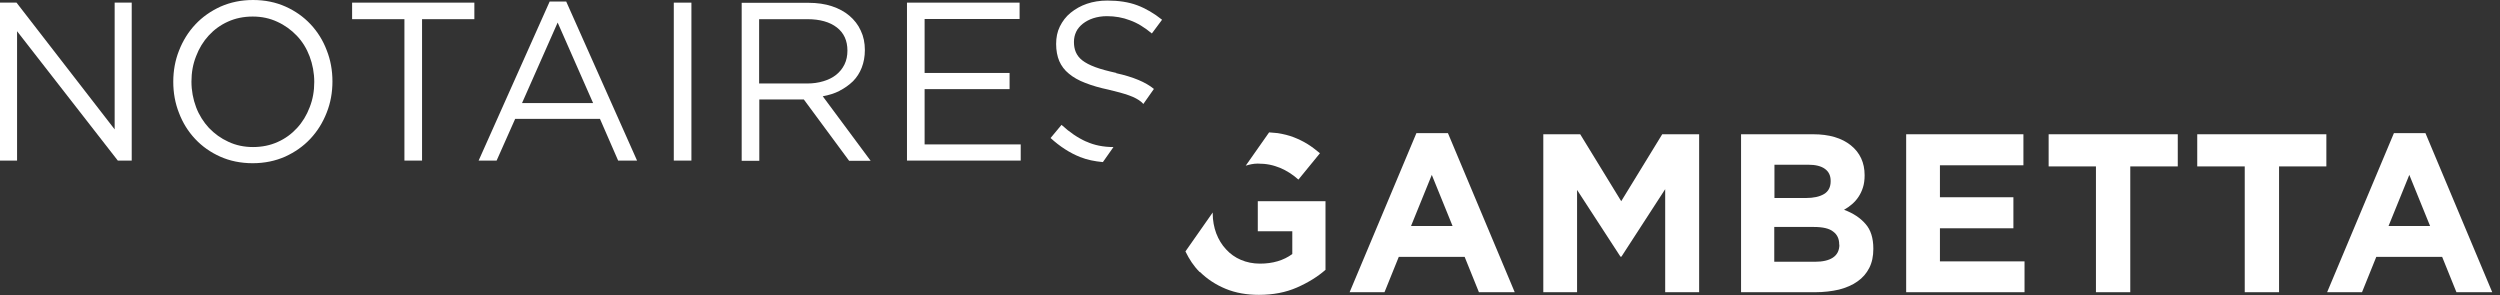
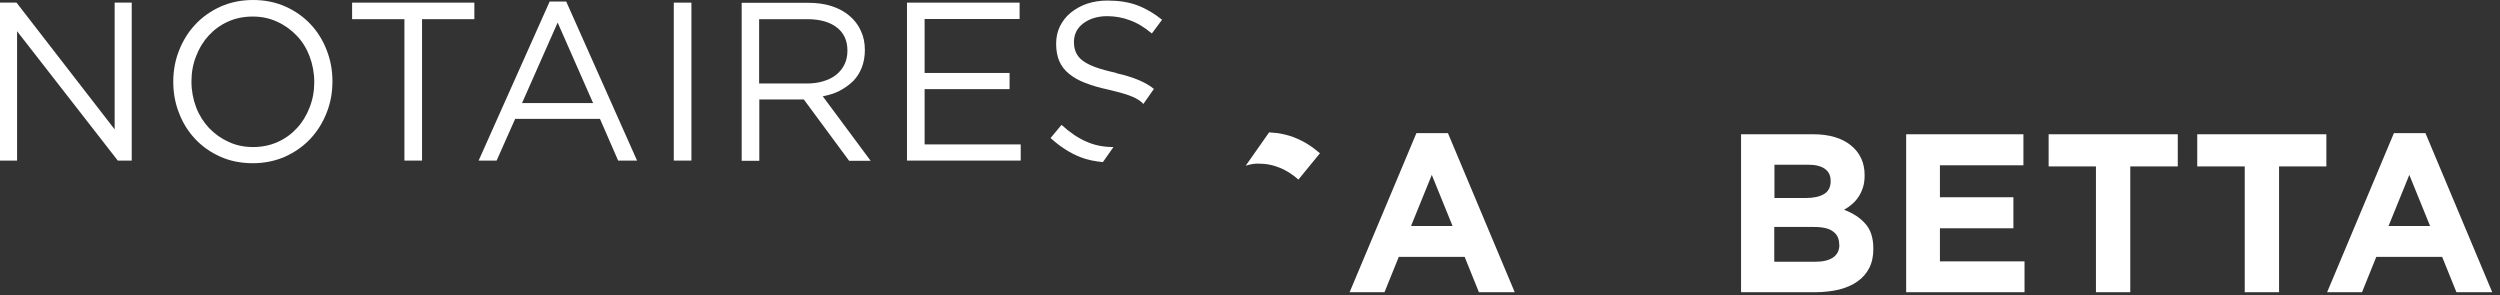
<svg xmlns="http://www.w3.org/2000/svg" width="322" height="38" viewBox="0 0 322 38" fill="none">
  <rect x="0" y="0" width="322" height="38" fill="#333333" stroke="none" />
  <path d="M14.767 16.663L2.127 0.339H0V20.683H2.198V4.02L15.173 20.683H16.965V0.339H14.767V16.663Z" fill="white" />
  <path d="M39.999 3.124C39.091 2.156 38.016 1.405 36.773 0.848C35.531 0.291 34.121 0 32.592 0C31.063 0 29.677 0.291 28.41 0.848C27.144 1.429 26.069 2.18 25.161 3.148C24.253 4.117 23.56 5.231 23.058 6.515C22.556 7.774 22.317 9.131 22.317 10.535C22.317 11.94 22.556 13.296 23.058 14.556C23.536 15.815 24.229 16.929 25.137 17.898C26.045 18.867 27.12 19.618 28.363 20.175C29.605 20.732 31.015 21.022 32.544 21.022C34.073 21.022 35.459 20.732 36.726 20.175C37.992 19.593 39.067 18.843 39.975 17.874C40.883 16.905 41.576 15.791 42.078 14.507C42.58 13.248 42.819 11.892 42.819 10.487C42.819 9.082 42.58 7.726 42.078 6.467C41.6 5.207 40.907 4.093 39.999 3.124ZM39.88 13.829C39.497 14.846 38.948 15.742 38.255 16.493C37.562 17.244 36.75 17.85 35.77 18.285C34.814 18.721 33.739 18.939 32.592 18.939C31.445 18.939 30.394 18.721 29.414 18.261C28.458 17.825 27.622 17.22 26.905 16.469C26.212 15.718 25.639 14.822 25.256 13.805C24.874 12.788 24.659 11.674 24.659 10.511C24.659 9.349 24.85 8.259 25.256 7.242C25.639 6.224 26.188 5.328 26.881 4.577C27.574 3.827 28.387 3.221 29.366 2.785C30.322 2.349 31.397 2.131 32.544 2.131C33.691 2.131 34.742 2.349 35.722 2.809C36.678 3.245 37.514 3.851 38.231 4.602C38.948 5.352 39.497 6.249 39.88 7.266C40.262 8.283 40.477 9.397 40.477 10.56C40.477 11.722 40.286 12.812 39.88 13.829Z" fill="white" />
  <path d="M45.352 2.47H52.09V20.683H54.36V2.47H61.098V0.339H45.352V2.47Z" fill="white" />
  <path d="M70.799 0.193L61.648 20.683H63.965L66.355 15.306H77.274L79.616 20.683H82.053L72.926 0.193H70.799ZM67.239 13.272L71.826 2.906L76.39 13.272H67.239Z" fill="white" />
  <path d="M89.054 0.339H86.784V20.683H89.054V0.339Z" fill="white" />
  <path d="M108.122 11.698C108.791 11.359 109.364 10.947 109.866 10.463C110.344 9.978 110.726 9.397 110.989 8.719C111.252 8.041 111.395 7.29 111.395 6.442C111.395 5.522 111.228 4.699 110.869 3.948C110.535 3.197 110.033 2.567 109.412 2.034C108.791 1.502 108.026 1.09 107.142 0.799C106.258 0.509 105.254 0.363 104.155 0.363H95.529V20.707H97.799V12.812H103.534L109.364 20.707H112.136L105.971 12.4C106.76 12.255 107.476 12.037 108.146 11.698H108.122ZM97.775 10.753V2.47H103.988C105.613 2.47 106.879 2.834 107.787 3.536C108.695 4.238 109.149 5.231 109.149 6.515C109.149 7.169 109.03 7.774 108.767 8.307C108.504 8.84 108.146 9.276 107.692 9.639C107.238 10.002 106.688 10.269 106.043 10.463C105.398 10.656 104.729 10.753 103.964 10.753H97.775Z" fill="white" />
  <path d="M119.089 11.48H130.033V9.397H119.089V2.446H131.323V0.339H116.819V20.683H131.467V18.6H119.089V11.48Z" fill="white" />
  <path d="M139.901 18.238C138.826 17.753 137.775 17.051 136.723 16.082L135.313 17.777C136.508 18.867 137.775 19.691 139.113 20.224C140.021 20.587 141 20.781 142.052 20.877L143.414 18.94C142.099 18.94 140.929 18.698 139.925 18.238H139.901Z" fill="white" />
  <path d="M143.796 9.397C142.697 9.154 141.789 8.912 141.072 8.646C140.355 8.379 139.806 8.089 139.399 7.774C138.993 7.459 138.73 7.096 138.563 6.708C138.396 6.321 138.324 5.885 138.324 5.401C138.324 4.916 138.42 4.504 138.611 4.093C138.802 3.681 139.113 3.342 139.471 3.051C139.853 2.761 140.283 2.518 140.809 2.349C141.335 2.179 141.932 2.082 142.577 2.082C143.605 2.082 144.608 2.252 145.54 2.615C146.496 2.954 147.428 3.536 148.36 4.311L149.674 2.543C148.646 1.719 147.571 1.089 146.472 0.678C145.373 0.266 144.083 0.072 142.625 0.072C141.669 0.072 140.785 0.218 139.997 0.484C139.208 0.75 138.491 1.162 137.894 1.647C137.297 2.131 136.843 2.736 136.508 3.415C136.174 4.093 136.03 4.843 136.03 5.667C136.03 6.49 136.174 7.265 136.436 7.871C136.699 8.476 137.106 9.033 137.679 9.494C138.229 9.954 138.945 10.365 139.782 10.68C140.642 11.019 141.645 11.31 142.792 11.552C143.844 11.794 144.704 12.037 145.397 12.279C146.09 12.521 146.615 12.812 146.998 13.126C147.093 13.199 147.165 13.296 147.261 13.393L148.623 11.455C147.571 10.583 145.946 9.905 143.748 9.421L143.796 9.397Z" fill="white" />
-   <path d="M154.548 35.022C155.48 35.942 156.579 36.668 157.87 37.201C159.16 37.734 160.594 37.976 162.147 37.976C163.987 37.976 165.611 37.661 167.045 37.032C168.479 36.402 169.697 35.651 170.725 34.755V25.915H162.003V29.79H166.448V32.721C165.325 33.544 163.939 33.956 162.29 33.956C161.382 33.956 160.57 33.786 159.829 33.471C159.088 33.157 158.443 32.696 157.917 32.115C157.368 31.534 156.962 30.856 156.651 30.056C156.364 29.282 156.197 28.41 156.197 27.489V27.441C156.197 27.441 156.197 27.392 156.197 27.368L152.685 32.382C153.162 33.375 153.76 34.295 154.524 35.046L154.548 35.022Z" fill="white" />
  <path d="M161.979 21.071C162.553 21.071 163.079 21.12 163.556 21.216C164.034 21.313 164.464 21.459 164.895 21.628C165.301 21.798 165.707 22.016 166.089 22.258C166.472 22.5 166.854 22.791 167.236 23.13L170.008 19.739C169.482 19.303 168.957 18.891 168.407 18.552C167.857 18.213 167.26 17.923 166.639 17.68C166.018 17.438 165.325 17.269 164.584 17.148C164.249 17.099 163.843 17.099 163.461 17.051L160.45 21.338C160.928 21.192 161.454 21.071 161.979 21.071Z" fill="white" />
  <path d="M182.433 17.148L173.831 37.637H178.323L180.163 33.084H188.646L190.485 37.637H195.097L186.495 17.148H182.433ZM181.74 29.112L184.416 22.524L187.092 29.112H181.764H181.74Z" fill="white" />
-   <path d="M208.813 25.915L203.532 17.293H198.777V37.637H203.126V24.462L208.717 33.06H208.837L214.476 24.365V37.637H218.849V17.293H214.094L208.813 25.915Z" fill="white" />
  <path d="M237.533 27.005C237.892 26.811 238.226 26.569 238.537 26.302C238.847 26.036 239.134 25.721 239.373 25.358C239.612 24.995 239.803 24.607 239.947 24.147C240.09 23.711 240.162 23.178 240.162 22.597V22.549C240.162 20.95 239.564 19.666 238.393 18.722C237.223 17.777 235.598 17.293 233.543 17.293H224.248V37.637H233.782C234.905 37.637 235.932 37.516 236.864 37.298C237.796 37.056 238.585 36.717 239.23 36.257C239.899 35.797 240.401 35.215 240.759 34.513C241.117 33.81 241.285 33.011 241.285 32.067V32.018C241.285 30.662 240.95 29.596 240.281 28.846C239.612 28.07 238.704 27.465 237.533 27.029V27.005ZM228.549 21.216H232.898C233.83 21.216 234.547 21.386 235.048 21.749C235.55 22.113 235.789 22.621 235.789 23.299V23.348C235.789 24.099 235.502 24.656 234.929 24.995C234.355 25.334 233.591 25.503 232.611 25.503H228.549V21.192V21.216ZM236.912 31.51C236.912 32.261 236.625 32.818 236.076 33.181C235.526 33.544 234.762 33.714 233.782 33.714H228.525V29.233H233.639C234.785 29.233 235.622 29.427 236.124 29.838C236.649 30.226 236.888 30.783 236.888 31.461V31.51H236.912Z" fill="white" />
  <path d="M249.863 29.403H259.326V25.406H249.863V21.289H260.616V17.293H245.515V37.637H260.759V33.665H249.863V29.403Z" fill="white" />
  <path d="M263.865 21.434H269.958V37.637H274.379V21.434H280.496V17.293H263.865V21.434Z" fill="white" />
  <path d="M283.005 21.434H289.122V37.637H293.542V21.434H299.635V17.293H283.005V21.434Z" fill="white" />
  <path d="M312.398 17.148H308.336L299.734 37.637H304.227L306.066 33.084H314.549L316.389 37.637H321L312.398 17.148ZM307.643 29.112L310.32 22.524L312.996 29.112H307.667H307.643Z" fill="white" />
</svg>